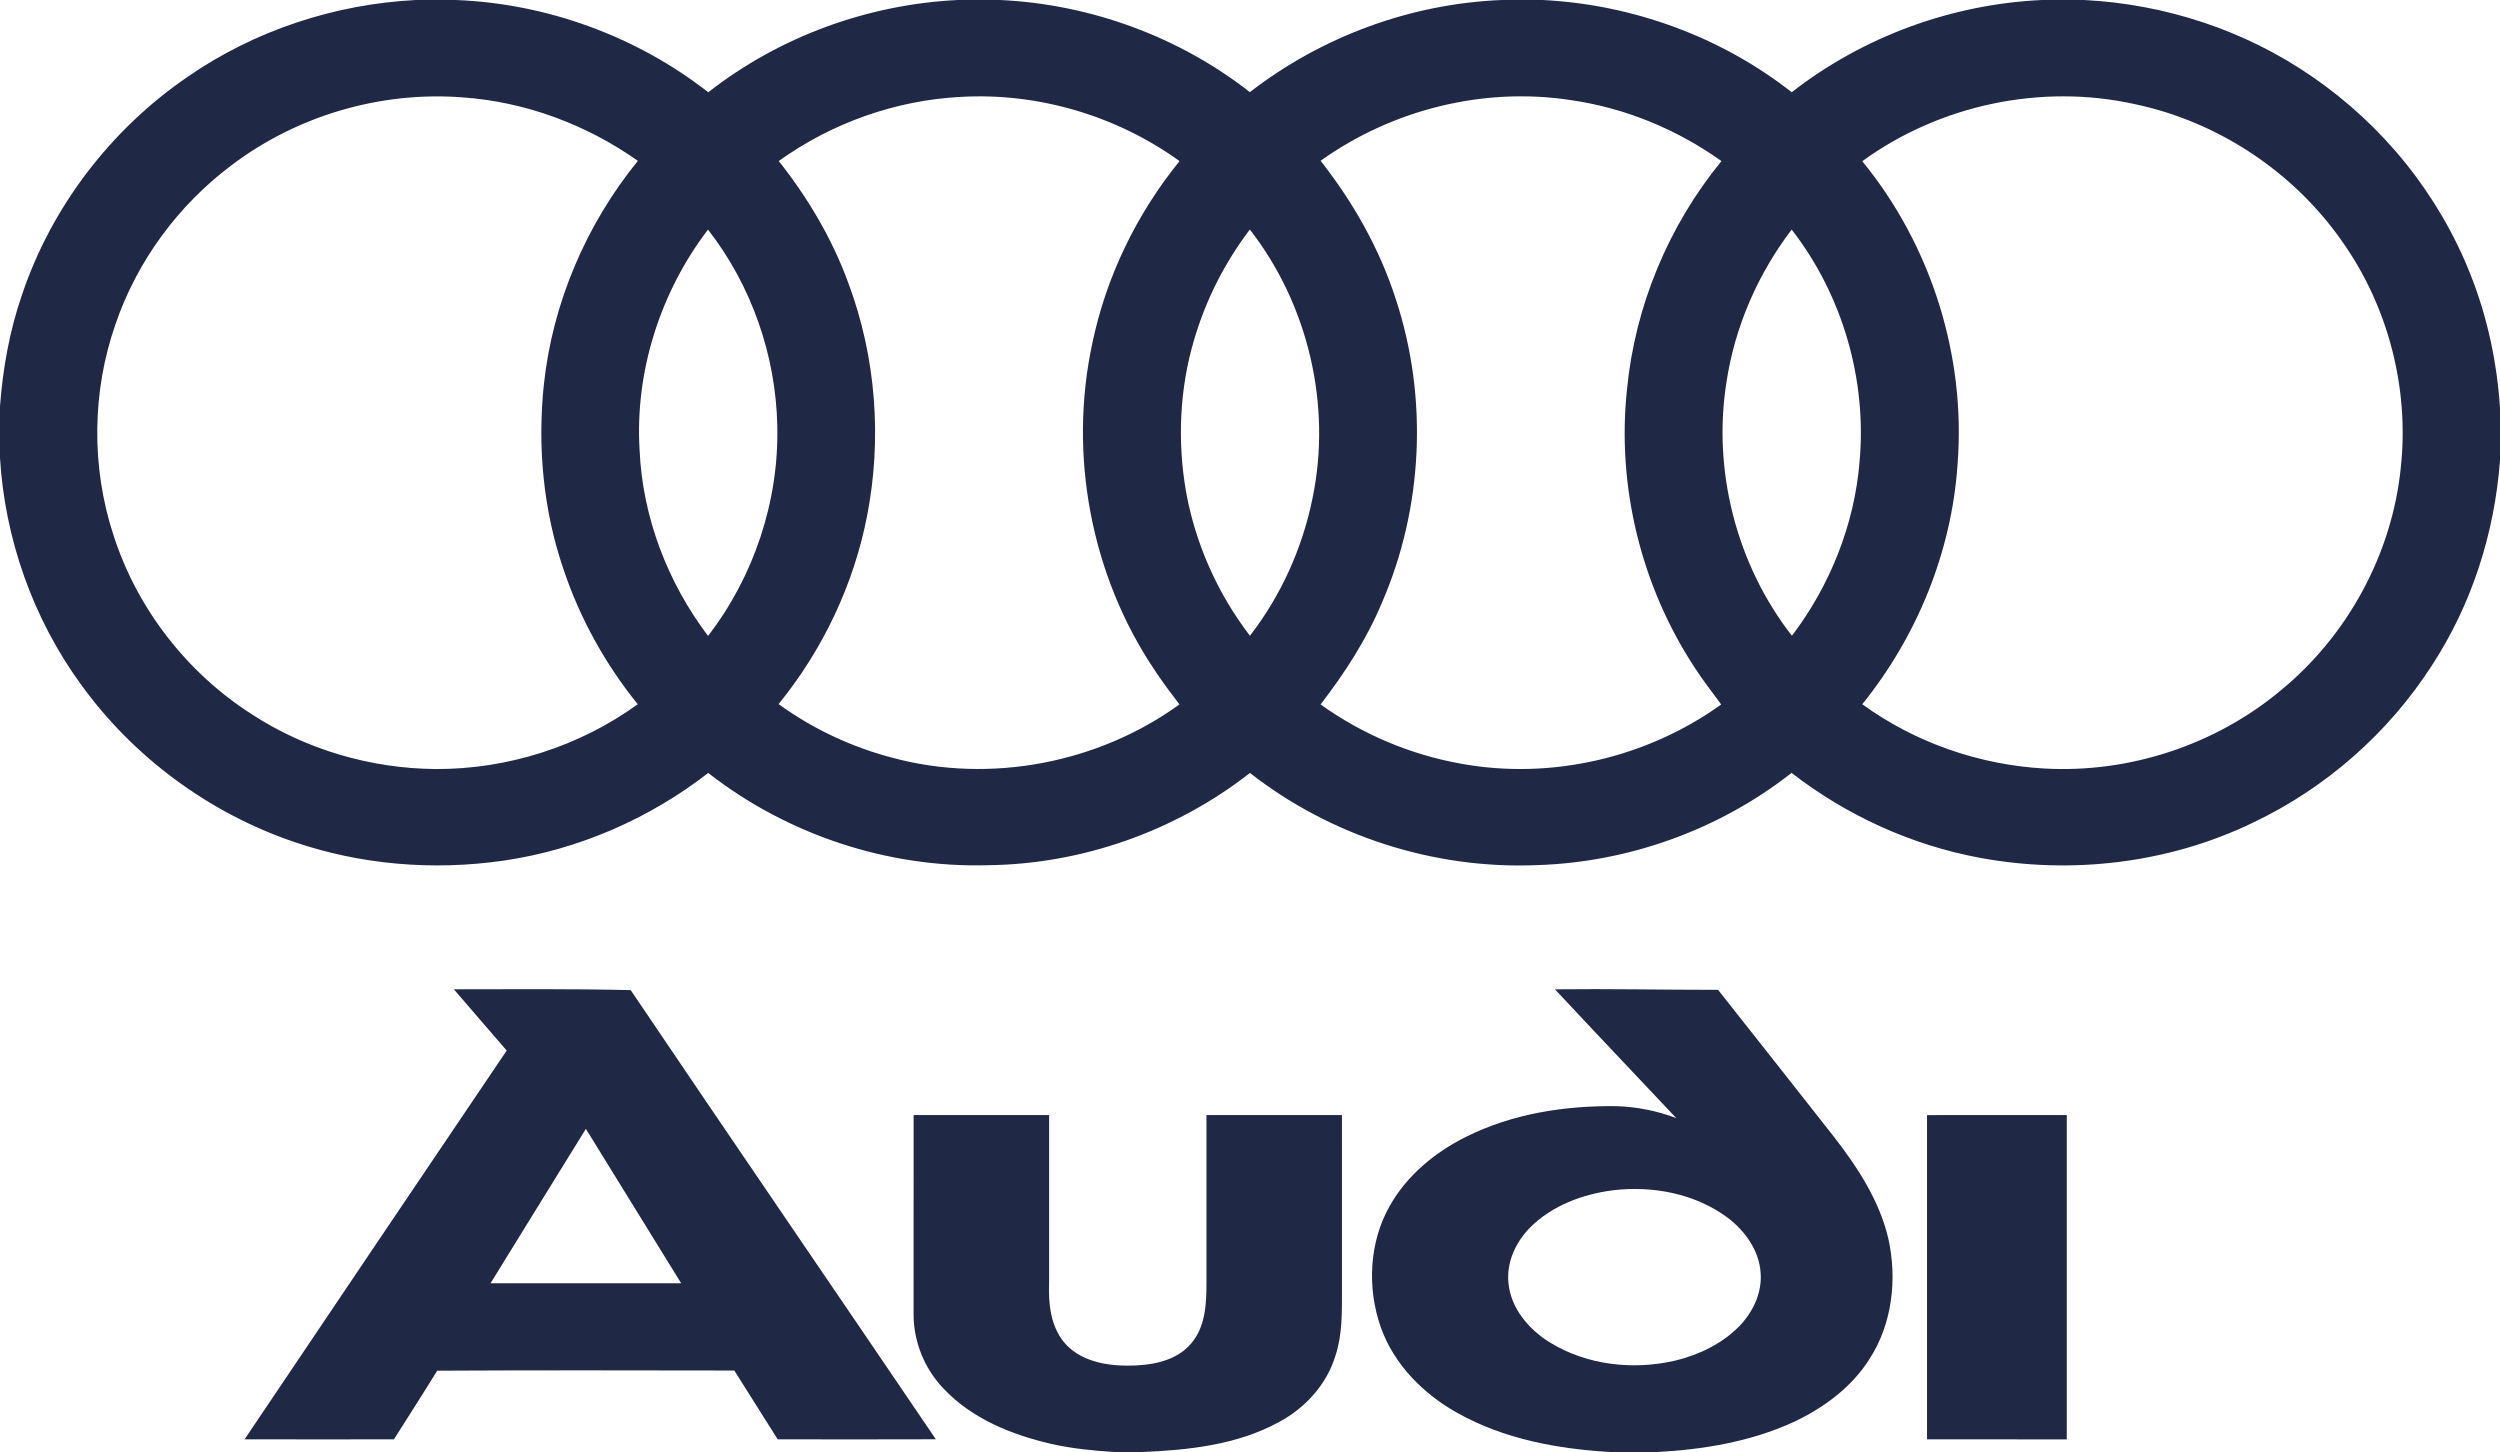
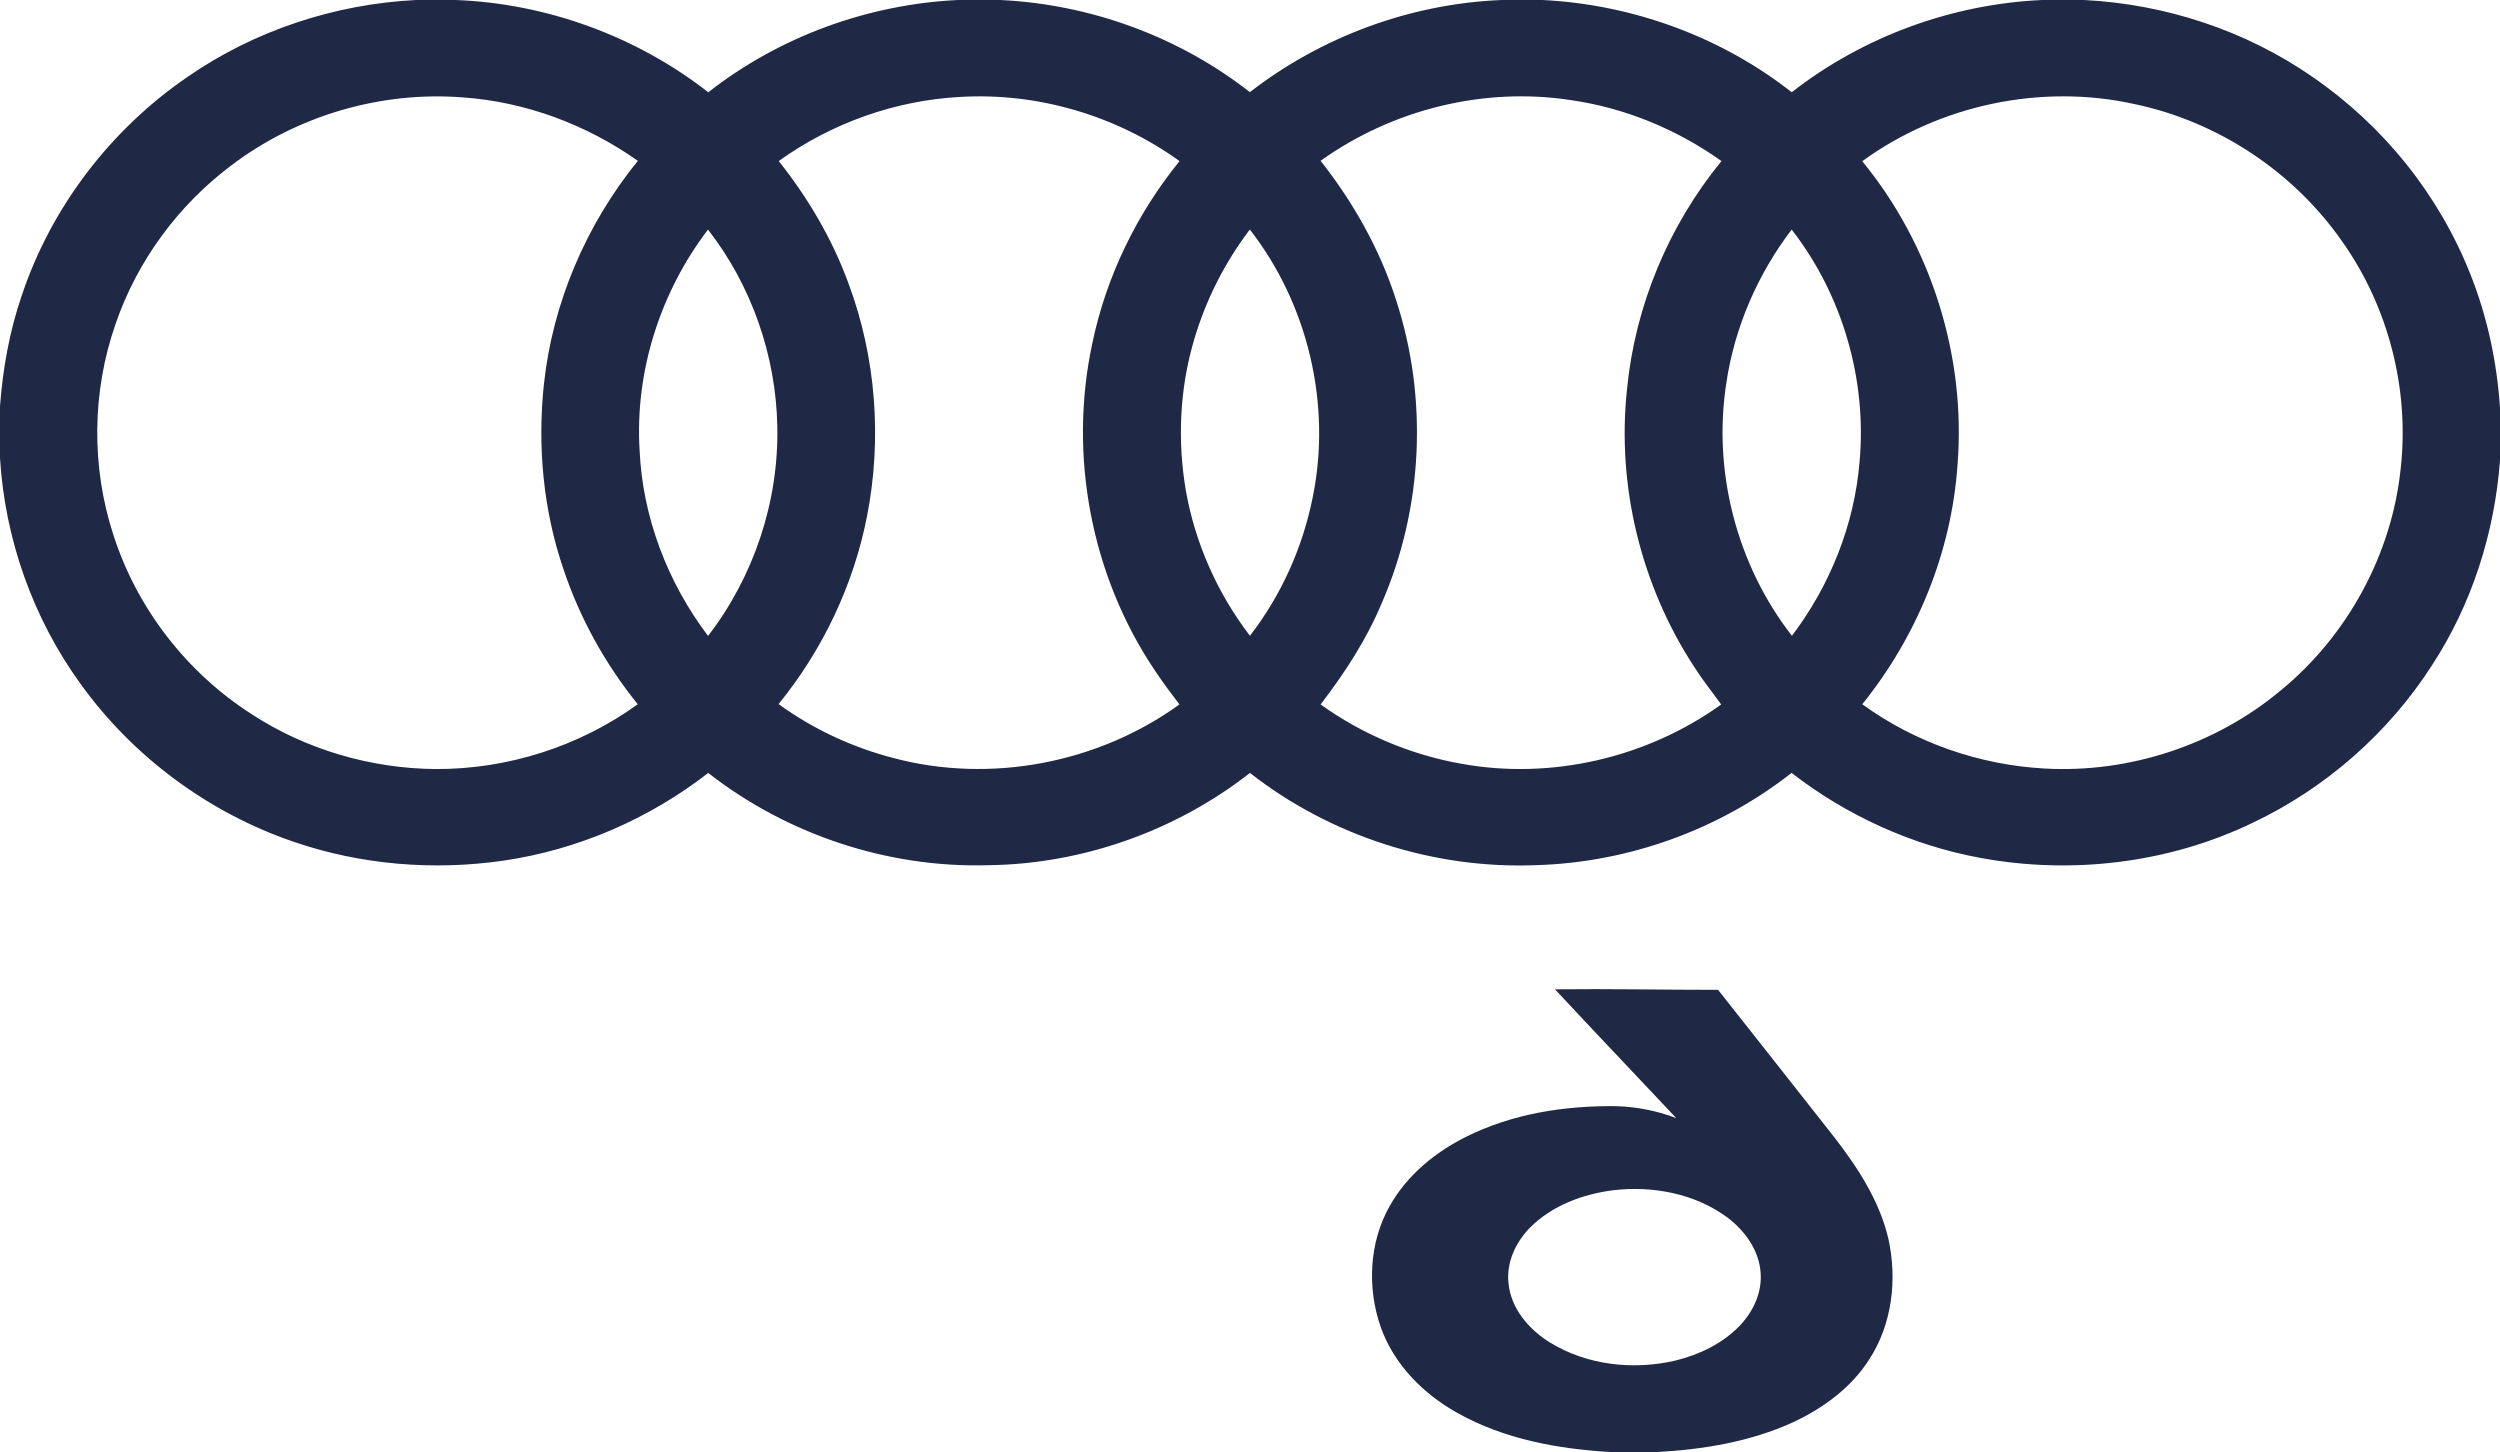
<svg xmlns="http://www.w3.org/2000/svg" width="1033pt" height="600pt" viewBox="0 0 1033 600" version="1.1">
  <g id="#1f2844ff">
    <path fill="#1f2844" opacity="1.00" d=" M 171.84 0.00 L 188.28 0.00 C 225.92 1.44 262.96 14.96 292.66 38.13 C 322.01 15.13 358.61 1.79 395.82 0.00 L 413.27 0.00 C 450.49 1.76 487.09 15.09 516.44 38.08 C 546.16 15.04 583.04 1.48 620.64 0.00 L 637.39 0.00 C 674.51 1.86 711.07 15.13 740.34 38.12 C 769.79 15.12 806.44 1.72 843.75 0.00 L 861.13 0.00 C 894.65 1.70 927.72 12.52 955.35 31.66 C 984.56 51.62 1007.74 80.36 1020.74 113.28 C 1027.77 130.87 1031.73 149.61 1033.00 168.49 L 1033.00 190.17 C 1030.78 220.18 1021.36 249.72 1004.86 274.95 C 986.90 302.90 960.97 325.65 930.96 339.90 C 896.14 356.75 855.85 361.51 817.91 354.41 C 789.72 349.15 762.92 336.92 740.28 319.35 C 710.43 342.82 672.94 356.32 634.99 357.47 C 592.63 359.23 549.87 345.51 516.48 319.38 C 485.72 343.44 447.01 357.12 407.95 357.51 C 366.63 358.63 325.20 344.81 292.64 319.38 C 268.17 338.39 238.83 351.11 208.15 355.60 C 179.08 359.84 148.97 357.34 121.16 347.76 C 86.13 335.76 54.97 312.71 33.33 282.64 C 13.62 255.52 2.03 222.69 0.00 189.25 L 0.00 167.85 C 1.17 152.32 3.92 136.86 8.99 122.11 C 21.19 85.53 45.83 53.38 77.65 31.66 C 105.28 12.56 138.34 1.71 171.84 0.00 M 95.49 68.41 C 73.57 84.88 56.62 107.94 47.74 133.90 C 37.99 161.79 37.66 192.86 46.83 220.94 C 56.51 251.32 77.18 277.95 104.02 295.12 C 126.49 309.77 153.26 317.56 180.05 317.77 C 209.77 317.89 239.44 308.43 263.52 290.99 C 250.08 274.38 239.57 255.39 232.80 235.12 C 224.48 210.75 222.04 184.53 224.72 158.97 C 228.30 125.21 242.19 92.77 263.57 66.46 C 242.31 51.45 217.08 42.03 191.07 40.23 C 157.21 37.62 122.51 47.84 95.49 68.41 M 321.77 66.54 C 333.88 81.79 343.90 98.77 350.59 117.09 C 361.97 147.61 364.51 181.29 358.27 213.22 C 352.73 241.62 339.96 268.50 321.71 290.92 C 335.91 301.24 352.09 308.79 369.09 313.20 C 409.23 323.90 453.73 315.39 487.35 291.07 C 483.83 286.45 480.34 281.79 477.13 276.94 C 450.80 237.81 441.41 187.91 451.35 141.84 C 457.08 114.33 469.68 88.36 487.39 66.57 C 461.40 47.80 428.91 38.18 396.88 40.04 C 369.99 41.45 343.63 50.83 321.77 66.54 M 545.67 66.44 C 559.21 83.68 570.19 103.04 576.86 123.97 C 590.13 164.52 588.02 209.81 571.05 248.95 C 564.71 264.16 555.67 278.05 545.67 291.08 C 562.94 303.46 583.01 311.92 603.94 315.60 C 641.08 322.34 680.58 313.09 711.19 291.10 C 707.53 285.98 703.57 281.08 700.19 275.77 C 678.13 242.16 667.98 200.85 672.28 160.85 C 675.59 126.48 689.44 93.27 711.31 66.56 C 692.94 53.44 671.47 44.57 649.09 41.37 C 613.07 35.81 575.26 45.27 545.67 66.44 M 769.48 66.61 C 797.99 101.38 812.41 147.22 808.85 192.06 C 806.37 228.09 792.12 262.93 769.49 290.99 C 791.35 306.88 817.92 316.08 844.87 317.56 C 879.87 319.51 915.44 307.80 942.35 285.33 C 970.10 262.60 988.51 228.72 992.03 192.98 C 995.53 160.40 986.80 126.70 967.90 99.93 C 947.82 71.03 916.50 50.25 882.05 43.02 C 843.44 34.43 801.44 43.35 769.48 66.61 M 292.54 94.86 C 272.86 120.67 262.30 153.51 264.28 185.98 C 265.49 213.69 275.86 240.71 292.57 262.76 C 311.52 238.21 321.87 207.12 321.18 176.10 C 320.62 146.90 310.51 117.90 292.54 94.86 M 516.43 94.84 C 506.05 108.50 498.16 124.05 493.37 140.52 C 487.38 160.73 486.47 182.32 490.05 203.06 C 493.93 224.67 503.12 245.29 516.48 262.70 C 529.33 246.07 538.19 226.42 542.34 205.83 C 550.34 167.39 540.54 125.79 516.43 94.84 M 740.32 94.86 C 726.34 113.20 716.83 134.99 713.39 157.82 C 707.53 194.51 717.58 233.42 740.43 262.71 C 756.15 241.97 766.24 216.83 768.37 190.84 C 771.46 156.83 761.29 121.82 740.32 94.86 Z" />
-     <path fill="#1f2844" opacity="1.00" d=" M 187.54 408.78 C 211.89 408.76 236.26 408.55 260.60 409.12 C 302.44 471.11 344.72 532.81 386.69 594.71 C 364.91 594.79 343.13 594.76 321.34 594.73 C 315.39 585.24 309.36 575.80 303.42 566.30 C 262.50 566.26 221.56 566.13 180.64 566.37 C 174.81 575.90 168.72 585.27 162.77 594.73 C 142.21 594.76 121.64 594.78 101.07 594.72 C 137.08 541.12 173.23 487.61 209.37 434.09 C 202.12 425.63 194.77 417.26 187.54 408.78 M 202.69 530.24 C 228.95 530.26 255.21 530.24 281.47 530.25 C 268.38 508.96 255.17 487.73 242.08 466.44 C 228.97 487.72 215.77 508.94 202.69 530.24 Z" />
    <path fill="#1f2844" opacity="1.00" d=" M 642.52 408.79 C 664.98 408.53 687.44 409.01 709.90 409.00 C 725.96 429.31 742.00 449.64 758.00 470.00 C 767.66 482.50 776.58 496.16 780.25 511.73 C 783.98 528.48 781.91 546.99 772.46 561.56 C 764.99 573.40 753.26 581.93 740.71 587.76 C 723.09 595.78 703.69 598.95 684.48 600.00 L 665.87 600.00 C 643.91 598.77 621.54 594.70 602.17 583.81 C 588.11 575.98 576.00 563.79 570.54 548.42 C 564.85 532.18 565.68 513.34 574.27 498.24 C 581.35 485.67 592.93 476.12 605.74 469.75 C 624.94 460.14 646.70 456.79 668.01 457.07 C 676.43 457.35 684.79 459.00 692.66 462.02 C 675.96 444.26 659.13 426.63 642.52 408.79 M 666.57 491.81 C 654.00 493.40 641.36 498.10 632.26 507.18 C 626.34 513.19 622.38 521.57 623.30 530.15 C 624.25 540.62 631.72 549.32 640.37 554.67 C 655.66 564.13 674.82 566.22 692.17 562.21 C 702.09 559.81 711.73 555.19 718.87 547.78 C 724.39 542.00 728.13 534.10 727.49 525.98 C 726.91 516.74 721.08 508.63 713.90 503.17 C 700.49 493.19 682.96 489.88 666.57 491.81 Z" />
-     <path fill="#1f2844" opacity="1.00" d=" M 377.49 543.05 C 377.52 515.62 377.47 488.19 377.51 460.75 C 396.17 460.75 414.83 460.74 433.49 460.75 C 433.52 483.83 433.50 506.90 433.49 529.98 C 433.17 538.43 434.02 547.60 439.51 554.44 C 445.84 562.19 456.52 564.34 466.06 564.28 C 475.32 564.27 485.83 562.63 492.16 555.16 C 498.11 548.29 498.52 538.66 498.51 530.02 C 498.49 506.93 498.49 483.84 498.51 460.75 C 517.17 460.75 535.83 460.74 554.49 460.75 C 554.52 484.84 554.49 508.92 554.50 533.01 C 554.49 542.06 554.69 551.33 551.85 560.04 C 548.29 571.93 539.41 581.71 528.58 587.53 C 511.16 597.11 490.88 599.21 471.35 600.00 L 460.88 600.00 C 451.90 599.45 442.91 598.57 434.12 596.56 C 417.95 592.79 401.66 586.22 390.04 573.94 C 382.08 565.76 377.48 554.47 377.49 543.05 Z" />
-     <path fill="#1f2844" opacity="1.00" d=" M 796.25 460.76 C 815.50 460.74 834.75 460.75 853.99 460.75 C 854.00 505.42 854.01 550.08 853.99 594.75 C 834.74 594.74 815.50 594.75 796.25 594.74 C 796.25 550.08 796.24 505.42 796.25 460.76 Z" />
  </g>
</svg>